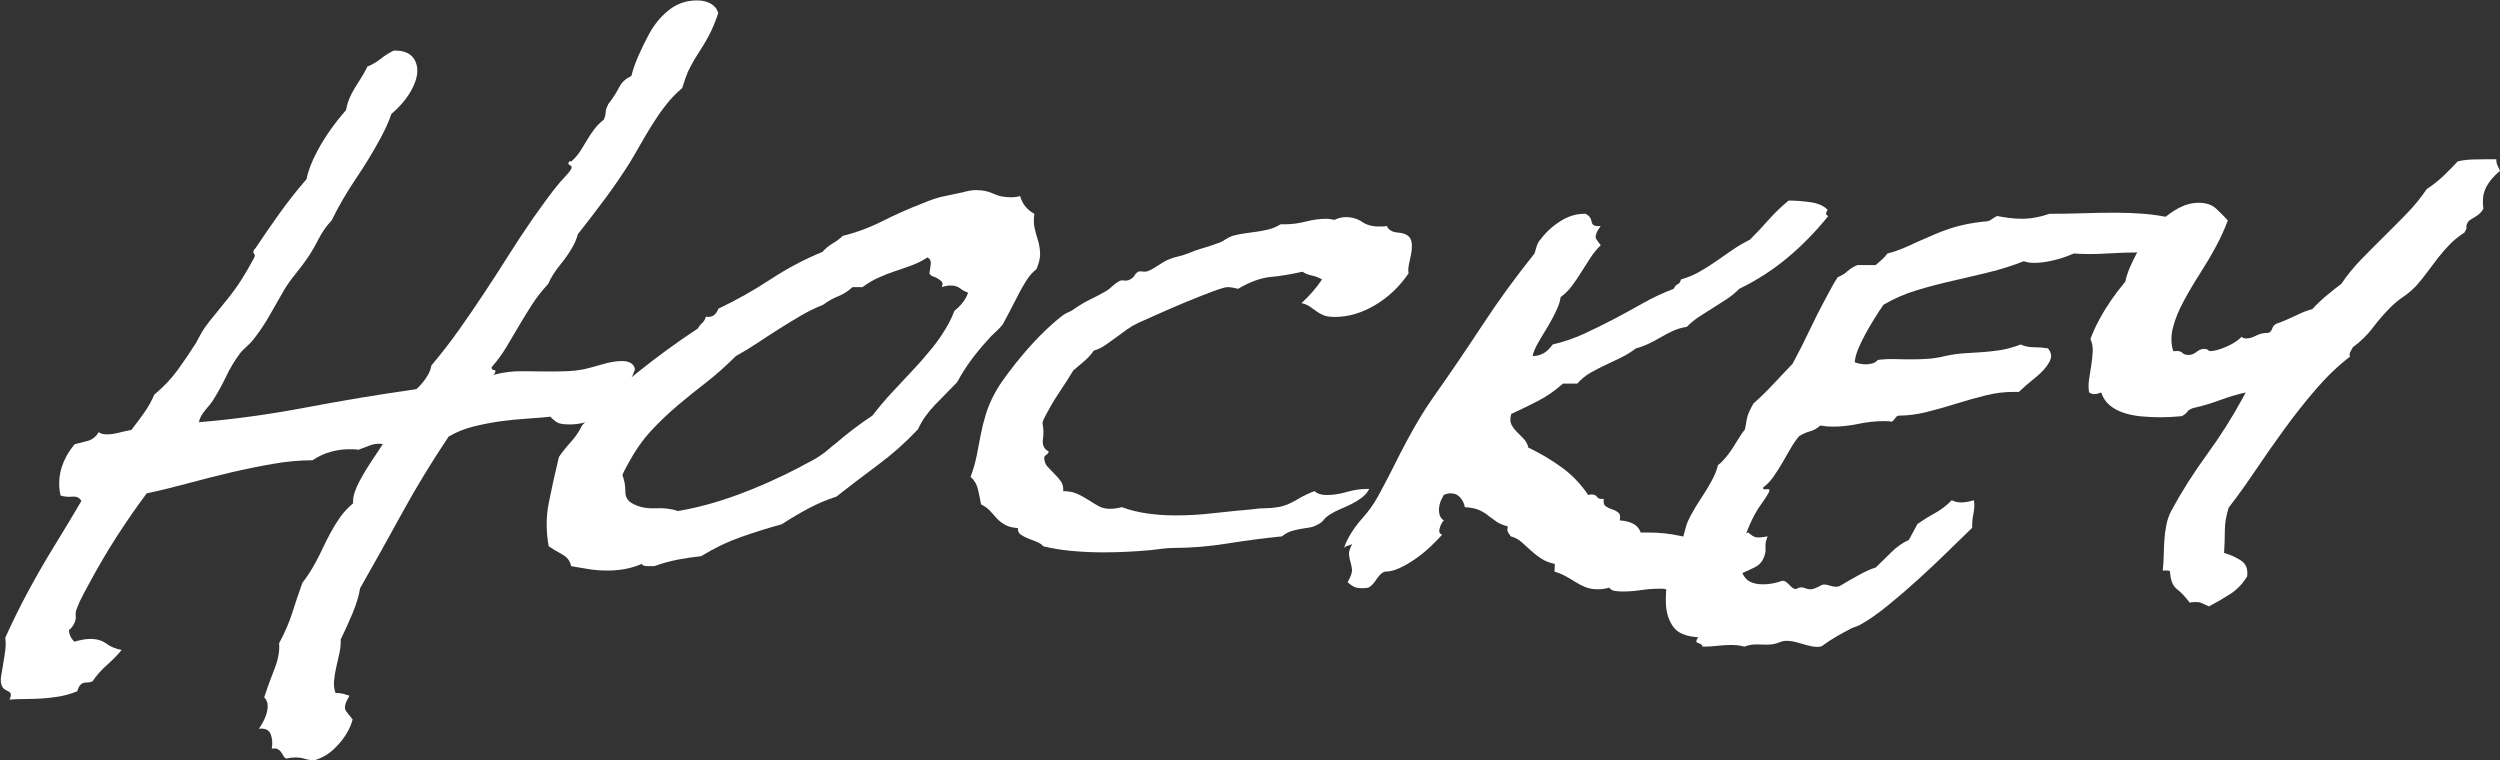
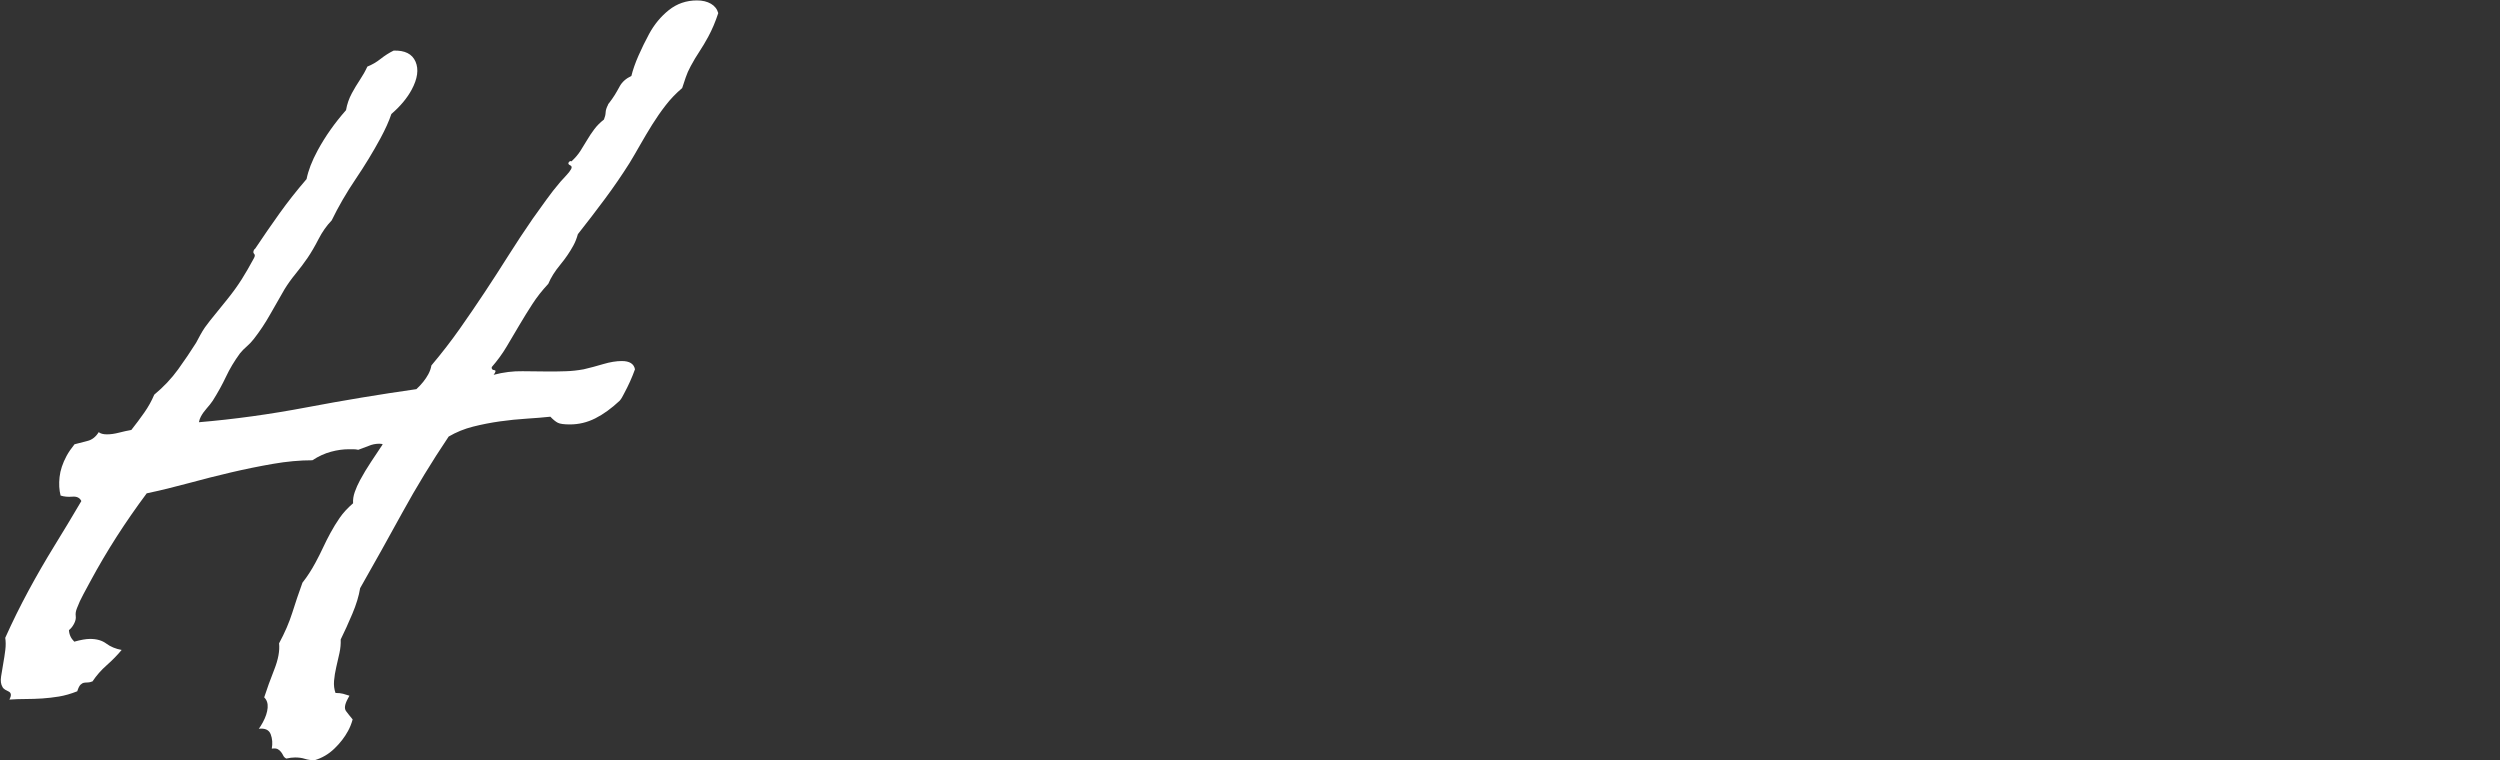
<svg xmlns="http://www.w3.org/2000/svg" width="100%" height="100%" viewBox="0 0 743 226" version="1.1" xml:space="preserve" style="fill-rule:evenodd;clip-rule:evenodd;stroke-linejoin:round;stroke-miterlimit:2;">
  <rect x="0" y="0" width="743" height="226" fill="#333333" stroke="none" />
  <g transform="matrix(1,0,0,1,-2927.86,-1574.25)">
    <g transform="matrix(4.167,0,0,4.167,0,0)">
      <g transform="matrix(1,0,0,1,747.141,403.971)">
        <path d="M0,1.888L-0.148,2.163C-0.191,2.242 -0.247,2.321 -0.315,2.4C-0.902,2.95 -1.482,3.369 -2.057,3.658C-2.633,3.947 -3.234,4.09 -3.863,4.09C-4.283,4.09 -4.57,4.051 -4.725,3.972C-4.879,3.894 -5.057,3.75 -5.258,3.539C-5.758,3.593 -6.32,3.638 -6.944,3.678C-7.568,3.716 -8.207,3.783 -8.859,3.873C-9.513,3.966 -10.15,4.09 -10.771,4.247C-11.395,4.405 -11.974,4.641 -12.511,4.955C-13.725,6.765 -14.822,8.568 -15.807,10.363C-16.791,12.159 -17.797,13.961 -18.826,15.77C-18.914,16.321 -19.099,16.93 -19.381,17.598C-19.664,18.267 -19.94,18.876 -20.212,19.427C-20.199,19.742 -20.228,20.062 -20.299,20.391C-20.372,20.718 -20.448,21.052 -20.527,21.393C-20.605,21.734 -20.66,22.062 -20.686,22.376C-20.711,22.692 -20.676,22.979 -20.582,23.242C-20.372,23.242 -20.193,23.261 -20.043,23.3C-19.895,23.34 -19.742,23.386 -19.587,23.438L-19.715,23.674C-19.927,24.068 -19.965,24.356 -19.828,24.539C-19.691,24.723 -19.535,24.919 -19.359,25.129C-19.437,25.417 -19.547,25.693 -19.689,25.955C-19.93,26.401 -20.254,26.821 -20.664,27.213C-21.072,27.607 -21.543,27.882 -22.072,28.039C-22.336,28.039 -22.566,28.006 -22.767,27.941C-22.967,27.874 -23.199,27.843 -23.461,27.843C-23.646,27.843 -23.855,27.868 -24.093,27.921C-24.196,27.868 -24.27,27.796 -24.311,27.704C-24.354,27.613 -24.406,27.528 -24.468,27.45C-24.529,27.37 -24.605,27.305 -24.695,27.253C-24.785,27.2 -24.93,27.187 -25.127,27.213C-25.061,26.846 -25.085,26.505 -25.203,26.191C-25.322,25.876 -25.605,25.744 -26.053,25.797C-25.97,25.693 -25.871,25.535 -25.758,25.325C-25.56,24.958 -25.449,24.617 -25.422,24.303C-25.396,23.989 -25.479,23.74 -25.668,23.557C-25.473,22.952 -25.233,22.291 -24.949,21.571C-24.664,20.849 -24.551,20.227 -24.607,19.702C-24.197,18.942 -23.883,18.214 -23.664,17.52C-23.446,16.825 -23.205,16.11 -22.939,15.376C-22.608,14.958 -22.301,14.486 -22.018,13.961C-21.818,13.594 -21.638,13.234 -21.472,12.879C-21.307,12.526 -21.133,12.178 -20.947,11.837C-20.75,11.47 -20.529,11.11 -20.285,10.755C-20.041,10.402 -19.723,10.055 -19.328,9.713C-19.345,9.452 -19.305,9.183 -19.207,8.908C-19.111,8.632 -18.986,8.351 -18.83,8.062C-18.589,7.617 -18.329,7.184 -18.05,6.765L-17.213,5.506C-17.252,5.481 -17.336,5.466 -17.467,5.466C-17.729,5.466 -17.98,5.52 -18.221,5.623L-18.959,5.9C-19.076,5.873 -19.187,5.86 -19.291,5.86L-19.646,5.86C-20.039,5.86 -20.458,5.918 -20.9,6.037C-21.346,6.155 -21.789,6.359 -22.232,6.646C-23.125,6.646 -24.062,6.732 -25.046,6.903C-26.03,7.074 -27.024,7.276 -28.029,7.511C-29.036,7.747 -30.045,8.003 -31.059,8.279C-32.073,8.554 -33.068,8.797 -34.047,9.005C-34.811,10.029 -35.523,11.057 -36.188,12.092C-36.852,13.128 -37.475,14.184 -38.055,15.259L-38.564,16.202C-38.749,16.543 -38.9,16.871 -39.018,17.186C-39.105,17.396 -39.135,17.585 -39.109,17.755C-39.084,17.926 -39.126,18.116 -39.24,18.325C-39.338,18.509 -39.457,18.654 -39.592,18.759C-39.579,19.074 -39.452,19.348 -39.213,19.584C-38.748,19.453 -38.372,19.388 -38.084,19.388C-37.611,19.388 -37.227,19.498 -36.928,19.722C-36.628,19.945 -36.264,20.096 -35.834,20.174C-36.138,20.541 -36.49,20.902 -36.891,21.256C-37.293,21.61 -37.632,21.996 -37.91,22.415C-38.044,22.468 -38.157,22.494 -38.248,22.494C-38.341,22.494 -38.429,22.5 -38.515,22.514C-38.601,22.528 -38.684,22.573 -38.766,22.652C-38.848,22.73 -38.926,22.887 -39.001,23.123C-39.467,23.307 -39.901,23.431 -40.305,23.497C-40.707,23.563 -41.104,23.608 -41.498,23.635C-41.894,23.66 -42.281,23.674 -42.66,23.674C-43.041,23.674 -43.434,23.687 -43.842,23.714C-43.758,23.557 -43.723,23.431 -43.738,23.34C-43.754,23.248 -43.805,23.183 -43.888,23.143C-43.972,23.104 -44.059,23.058 -44.148,23.006C-44.237,22.952 -44.3,22.887 -44.337,22.809C-44.447,22.625 -44.479,22.383 -44.435,22.081C-44.391,21.78 -44.338,21.465 -44.279,21.138C-44.219,20.81 -44.171,20.489 -44.132,20.174C-44.094,19.86 -44.096,19.571 -44.137,19.309C-43.877,18.733 -43.613,18.168 -43.341,17.617C-43.069,17.067 -42.777,16.503 -42.467,15.927C-41.885,14.852 -41.276,13.797 -40.639,12.762C-40,11.727 -39.357,10.658 -38.709,9.556C-38.818,9.321 -39.031,9.216 -39.346,9.242C-39.662,9.269 -39.943,9.242 -40.189,9.163C-40.291,8.77 -40.316,8.331 -40.263,7.846C-40.211,7.361 -40.043,6.857 -39.76,6.331C-39.617,6.07 -39.43,5.795 -39.196,5.506C-38.917,5.427 -38.613,5.349 -38.281,5.27C-37.951,5.192 -37.681,4.982 -37.47,4.641C-37.343,4.745 -37.148,4.798 -36.886,4.798C-36.624,4.798 -36.341,4.758 -36.036,4.68C-35.731,4.601 -35.434,4.536 -35.144,4.484C-34.813,4.065 -34.504,3.652 -34.219,3.244C-33.934,2.838 -33.697,2.413 -33.509,1.967C-32.844,1.416 -32.275,0.813 -31.803,0.158C-31.332,-0.497 -30.906,-1.127 -30.527,-1.73L-30.23,-2.281C-30.131,-2.464 -30.02,-2.647 -29.895,-2.831C-29.686,-3.119 -29.43,-3.447 -29.126,-3.814C-28.823,-4.181 -28.547,-4.522 -28.299,-4.837C-27.898,-5.335 -27.559,-5.806 -27.277,-6.252C-26.998,-6.698 -26.73,-7.157 -26.476,-7.629L-26.391,-7.786C-26.32,-7.917 -26.319,-8.015 -26.389,-8.081C-26.459,-8.147 -26.457,-8.244 -26.387,-8.376L-26.305,-8.455C-25.747,-9.294 -25.172,-10.126 -24.582,-10.952C-23.992,-11.778 -23.346,-12.597 -22.645,-13.41C-22.528,-14.012 -22.266,-14.694 -21.854,-15.455C-21.315,-16.45 -20.641,-17.407 -19.831,-18.325C-19.762,-18.744 -19.621,-19.151 -19.408,-19.545C-19.238,-19.859 -19.049,-20.174 -18.84,-20.488C-18.63,-20.803 -18.454,-21.117 -18.31,-21.432C-17.978,-21.563 -17.662,-21.746 -17.363,-21.983C-17.066,-22.218 -16.756,-22.415 -16.436,-22.572C-15.635,-22.598 -15.115,-22.337 -14.875,-21.786C-14.635,-21.236 -14.728,-20.567 -15.152,-19.78C-15.479,-19.176 -15.96,-18.6 -16.598,-18.05C-16.763,-17.552 -17.021,-16.975 -17.375,-16.32C-17.9,-15.349 -18.49,-14.379 -19.145,-13.41C-19.801,-12.439 -20.371,-11.456 -20.855,-10.46C-21.212,-10.092 -21.524,-9.648 -21.795,-9.123C-22.064,-8.598 -22.326,-8.153 -22.576,-7.786C-22.827,-7.419 -23.108,-7.045 -23.418,-6.665C-23.729,-6.285 -23.996,-5.912 -24.22,-5.545C-24.572,-4.941 -24.917,-4.339 -25.256,-3.735C-25.596,-3.133 -25.979,-2.555 -26.408,-2.005C-26.573,-1.796 -26.741,-1.618 -26.91,-1.474C-27.081,-1.33 -27.24,-1.166 -27.393,-0.982C-27.795,-0.431 -28.129,0.125 -28.393,0.689C-28.659,1.253 -28.974,1.823 -29.338,2.4C-29.463,2.583 -29.609,2.767 -29.773,2.95C-29.937,3.134 -30.076,3.33 -30.189,3.539C-30.246,3.645 -30.291,3.776 -30.324,3.933C-27.824,3.723 -25.26,3.369 -22.632,2.871C-20.004,2.373 -17.398,1.942 -14.813,1.574C-14.446,1.234 -14.162,0.879 -13.963,0.512C-13.85,0.302 -13.777,0.092 -13.742,-0.117C-13.013,-0.982 -12.339,-1.853 -11.719,-2.733C-11.102,-3.611 -10.506,-4.483 -9.934,-5.348C-9.361,-6.214 -8.798,-7.085 -8.245,-7.963C-7.691,-8.841 -7.116,-9.713 -6.518,-10.578L-5.559,-11.915C-5.239,-12.361 -4.901,-12.793 -4.543,-13.213C-4.406,-13.37 -4.262,-13.528 -4.111,-13.685C-3.961,-13.842 -3.85,-13.987 -3.779,-14.118C-3.709,-14.248 -3.731,-14.34 -3.846,-14.393C-3.963,-14.445 -4,-14.51 -3.957,-14.59C-3.929,-14.642 -3.892,-14.674 -3.844,-14.688C-3.799,-14.7 -3.77,-14.694 -3.758,-14.668C-3.499,-14.904 -3.285,-15.153 -3.117,-15.415C-2.95,-15.677 -2.789,-15.939 -2.634,-16.201C-2.479,-16.464 -2.309,-16.719 -2.121,-16.968C-1.934,-17.218 -1.705,-17.446 -1.435,-17.657C-1.361,-17.84 -1.321,-18.011 -1.315,-18.168C-1.31,-18.325 -1.25,-18.508 -1.137,-18.719C-1.148,-18.744 -1.135,-18.771 -1.094,-18.797C-0.914,-19.033 -0.771,-19.236 -0.666,-19.407C-0.561,-19.577 -0.443,-19.78 -0.316,-20.016C-0.146,-20.331 0.131,-20.58 0.52,-20.763C0.629,-21.209 0.8,-21.694 1.03,-22.218C1.261,-22.742 1.512,-23.254 1.781,-23.752C2.148,-24.433 2.62,-25.004 3.195,-25.463C3.771,-25.921 4.439,-26.151 5.199,-26.151C5.594,-26.151 5.924,-26.072 6.193,-25.915C6.463,-25.758 6.637,-25.535 6.717,-25.247C6.521,-24.643 6.283,-24.08 6,-23.555C5.801,-23.188 5.594,-22.841 5.379,-22.514C5.161,-22.186 4.953,-21.839 4.756,-21.471C4.6,-21.183 4.48,-20.914 4.398,-20.665C4.316,-20.416 4.23,-20.159 4.143,-19.899C3.707,-19.53 3.316,-19.124 2.972,-18.679C2.626,-18.233 2.307,-17.775 2.012,-17.303C1.719,-16.831 1.434,-16.353 1.157,-15.867C0.883,-15.382 0.625,-14.944 0.387,-14.55C-0.16,-13.685 -0.744,-12.833 -1.368,-11.994C-1.992,-11.154 -2.635,-10.316 -3.297,-9.477C-3.375,-9.189 -3.478,-8.926 -3.605,-8.691C-3.859,-8.219 -4.177,-7.753 -4.556,-7.294C-4.936,-6.836 -5.219,-6.383 -5.406,-5.937C-5.846,-5.466 -6.223,-4.987 -6.535,-4.503C-6.851,-4.017 -7.163,-3.512 -7.472,-2.989L-8.38,-1.454C-8.676,-0.956 -9.028,-0.471 -9.439,-0C-9.459,0.132 -9.4,0.204 -9.262,0.217C-9.126,0.231 -9.141,0.341 -9.305,0.551C-8.604,0.368 -7.916,0.283 -7.24,0.295C-6.566,0.309 -5.928,0.315 -5.324,0.315C-4.93,0.315 -4.535,0.309 -4.134,0.295C-3.732,0.283 -3.316,0.237 -2.879,0.158C-2.43,0.054 -1.963,-0.072 -1.479,-0.216C-0.994,-0.359 -0.555,-0.431 -0.162,-0.431C0.389,-0.431 0.701,-0.236 0.777,0.158C0.674,0.447 0.558,0.735 0.428,1.023C0.298,1.312 0.155,1.6 0,1.888" style="fill:white;fill-rule:nonzero;" />
      </g>
    </g>
    <g transform="matrix(4.167,0,0,4.167,0,0)">
      <g transform="matrix(1,0,0,1,771.523,410.815)">
-         <path d="M0,-11.798C0.07,-11.928 0.121,-12.047 0.152,-12.152C-0.068,-12.231 -0.262,-12.335 -0.426,-12.466C-0.592,-12.597 -0.818,-12.663 -1.105,-12.663C-1.289,-12.663 -1.494,-12.623 -1.721,-12.545C-1.648,-12.728 -1.648,-12.86 -1.725,-12.938C-1.8,-13.017 -1.893,-13.089 -2.001,-13.154C-2.109,-13.22 -2.227,-13.272 -2.349,-13.312C-2.472,-13.351 -2.557,-13.423 -2.604,-13.528C-2.57,-13.737 -2.539,-13.954 -2.51,-14.177C-2.482,-14.4 -2.557,-14.564 -2.736,-14.669C-3.1,-14.433 -3.478,-14.242 -3.869,-14.099C-4.262,-13.954 -4.658,-13.816 -5.057,-13.686C-5.456,-13.554 -5.855,-13.397 -6.255,-13.214C-6.656,-13.029 -7.033,-12.807 -7.383,-12.545L-8.091,-12.545C-8.404,-12.256 -8.744,-12.04 -9.11,-11.896C-9.478,-11.751 -9.835,-11.549 -10.187,-11.286C-10.721,-11.076 -11.244,-10.82 -11.761,-10.52C-12.277,-10.218 -12.795,-9.903 -13.313,-9.576C-13.831,-9.247 -14.347,-8.913 -14.857,-8.573C-15.37,-8.232 -15.887,-7.917 -16.41,-7.629C-17.146,-6.896 -17.865,-6.259 -18.561,-5.723C-19.258,-5.185 -19.932,-4.641 -20.582,-4.09C-21.234,-3.539 -21.859,-2.943 -22.455,-2.3C-23.051,-1.657 -23.604,-0.865 -24.113,0.079L-24.326,0.472C-24.396,0.602 -24.455,0.734 -24.499,0.865C-24.357,1.232 -24.288,1.625 -24.291,2.045C-24.295,2.465 -24.085,2.766 -23.658,2.949C-23.248,3.159 -22.74,3.251 -22.137,3.224C-21.532,3.198 -20.998,3.264 -20.531,3.421C-19.146,3.185 -17.725,2.799 -16.268,2.261C-14.811,1.724 -13.354,1.075 -11.893,0.314C-11.665,0.183 -11.407,0.046 -11.119,-0.098C-10.832,-0.242 -10.58,-0.394 -10.363,-0.551C-10.162,-0.682 -9.973,-0.826 -9.795,-0.984C-9.619,-1.141 -9.443,-1.284 -9.267,-1.416C-8.874,-1.756 -8.453,-2.098 -8.006,-2.439C-7.561,-2.778 -7.115,-3.093 -6.672,-3.382C-6.229,-3.958 -5.757,-4.516 -5.257,-5.053C-4.758,-5.59 -4.261,-6.121 -3.768,-6.646C-3.273,-7.17 -2.807,-7.708 -2.365,-8.259C-1.924,-8.809 -1.54,-9.385 -1.214,-9.989C-1.143,-10.119 -1.072,-10.264 -1,-10.421C-0.929,-10.578 -0.87,-10.723 -0.824,-10.855C-0.46,-11.142 -0.185,-11.456 0,-11.798M5.037,-13.843C4.752,-13.607 4.518,-13.344 4.337,-13.057C4.154,-12.768 4,-12.506 3.873,-12.27C3.703,-11.955 3.542,-11.647 3.393,-11.346C3.242,-11.044 3.09,-10.748 2.935,-10.461L2.615,-9.87C2.463,-9.687 2.285,-9.504 2.082,-9.32C1.879,-9.137 1.699,-8.953 1.549,-8.77C0.656,-7.799 -0.051,-6.829 -0.574,-5.86L-0.617,-5.78C-0.918,-5.466 -1.198,-5.178 -1.458,-4.915C-1.718,-4.653 -1.967,-4.398 -2.206,-4.15C-2.447,-3.9 -2.666,-3.638 -2.867,-3.362C-3.068,-3.087 -3.256,-2.766 -3.427,-2.4C-4.291,-1.481 -5.225,-0.649 -6.231,0.098C-7.238,0.846 -8.242,1.612 -9.244,2.398C-9.908,2.609 -10.562,2.884 -11.203,3.224C-11.847,3.565 -12.492,3.946 -13.137,4.365C-14.092,4.627 -15.055,4.929 -16.025,5.269C-16.996,5.61 -17.951,6.069 -18.892,6.645C-19.42,6.699 -19.96,6.777 -20.514,6.882C-21.069,6.986 -21.639,7.143 -22.224,7.353L-22.696,7.353C-22.932,7.353 -23.074,7.301 -23.122,7.196C-23.562,7.38 -23.984,7.505 -24.385,7.57C-24.789,7.636 -25.173,7.668 -25.54,7.668C-26.012,7.668 -26.46,7.636 -26.883,7.57C-27.307,7.505 -27.732,7.432 -28.162,7.353C-28.227,6.986 -28.44,6.705 -28.807,6.508C-29.172,6.311 -29.488,6.121 -29.756,5.937C-29.951,4.889 -29.951,3.873 -29.762,2.89C-29.57,1.907 -29.326,0.8 -29.029,-0.433C-28.777,-0.799 -28.49,-1.16 -28.169,-1.514C-27.846,-1.868 -27.585,-2.255 -27.385,-2.674C-26.176,-4.037 -24.885,-5.276 -23.509,-6.391C-22.133,-7.504 -20.672,-8.573 -19.123,-9.596C-19.037,-9.753 -18.934,-9.883 -18.812,-9.989C-18.689,-10.093 -18.6,-10.25 -18.537,-10.461C-18.526,-10.434 -18.479,-10.421 -18.401,-10.421C-18.191,-10.421 -18.028,-10.481 -17.912,-10.598C-17.797,-10.716 -17.709,-10.855 -17.65,-11.012C-16.381,-11.613 -15.146,-12.309 -13.947,-13.095C-12.75,-13.882 -11.512,-14.537 -10.23,-15.062C-10.025,-15.298 -9.789,-15.494 -9.52,-15.652C-9.251,-15.809 -9.008,-15.992 -8.789,-16.202C-7.823,-16.438 -6.871,-16.792 -5.935,-17.264C-4.998,-17.735 -4.051,-18.155 -3.092,-18.523C-2.545,-18.758 -2.057,-18.922 -1.627,-19.014C-1.197,-19.105 -0.731,-19.204 -0.229,-19.309C-0.043,-19.361 0.122,-19.401 0.268,-19.427C0.412,-19.453 0.563,-19.466 0.721,-19.466C1.193,-19.466 1.605,-19.381 1.96,-19.211C2.313,-19.04 2.727,-18.955 3.197,-18.955C3.328,-18.955 3.443,-18.961 3.543,-18.975C3.641,-18.987 3.75,-19.007 3.87,-19.034C4.018,-18.483 4.355,-18.064 4.881,-17.775C4.825,-17.381 4.832,-17.042 4.898,-16.753C4.965,-16.464 5.043,-16.182 5.13,-15.907C5.217,-15.632 5.271,-15.331 5.289,-15.003C5.309,-14.674 5.225,-14.289 5.037,-13.843" style="fill:white;fill-rule:nonzero;" />
-       </g>
+         </g>
    </g>
    <g transform="matrix(4.167,0,0,4.167,0,0)">
      <g transform="matrix(1,0,0,1,800.29,397.798)">
-         <path d="M0,14.864C-0.142,15.128 -0.331,15.343 -0.567,15.513C-0.804,15.684 -1.055,15.835 -1.323,15.966C-1.59,16.097 -1.851,16.215 -2.104,16.32C-2.356,16.425 -2.604,16.555 -2.847,16.714C-3.009,16.818 -3.148,16.943 -3.265,17.086C-3.382,17.23 -3.507,17.329 -3.64,17.382C-3.87,17.513 -4.081,17.592 -4.279,17.617C-4.478,17.643 -4.685,17.677 -4.903,17.716C-5.12,17.755 -5.339,17.808 -5.558,17.873C-5.776,17.938 -6.001,18.063 -6.231,18.247C-7.535,18.379 -8.84,18.549 -10.146,18.759C-11.452,18.968 -12.733,19.073 -13.992,19.073C-14.229,19.073 -14.494,19.093 -14.79,19.131C-15.087,19.171 -15.361,19.204 -15.61,19.23C-16.189,19.282 -16.756,19.322 -17.308,19.347C-17.858,19.374 -18.409,19.387 -18.96,19.387C-19.721,19.387 -20.463,19.354 -21.187,19.288C-21.913,19.223 -22.6,19.112 -23.249,18.954C-23.362,18.823 -23.515,18.718 -23.708,18.639C-23.901,18.561 -24.101,18.482 -24.308,18.404C-24.515,18.325 -24.694,18.234 -24.847,18.129C-25.001,18.024 -25.073,17.867 -25.064,17.657C-25.444,17.631 -25.749,17.552 -25.979,17.421C-26.21,17.29 -26.403,17.139 -26.561,16.968C-26.718,16.799 -26.878,16.622 -27.04,16.437C-27.204,16.255 -27.421,16.097 -27.69,15.966C-27.755,15.599 -27.827,15.238 -27.912,14.885C-27.995,14.53 -28.171,14.235 -28.436,13.999C-28.246,13.502 -28.103,13.004 -28.003,12.505C-27.905,12.008 -27.81,11.516 -27.718,11.031C-27.626,10.546 -27.505,10.053 -27.353,9.555C-27.202,9.058 -26.985,8.547 -26.701,8.022C-26.503,7.655 -26.21,7.21 -25.821,6.685C-25.433,6.161 -25.01,5.63 -24.548,5.092C-24.088,4.555 -23.61,4.05 -23.12,3.578C-22.63,3.106 -22.188,2.726 -21.797,2.438C-21.675,2.359 -21.548,2.294 -21.415,2.241C-21.282,2.189 -21.148,2.111 -21.013,2.005C-20.635,1.744 -20.27,1.527 -19.915,1.356C-19.562,1.186 -19.175,0.982 -18.759,0.747C-18.599,0.642 -18.45,0.524 -18.313,0.393C-18.177,0.261 -18.015,0.144 -17.825,0.039C-17.72,-0.013 -17.601,-0.026 -17.471,0C-17.341,0.026 -17.202,0 -17.056,-0.078C-16.908,-0.157 -16.806,-0.249 -16.749,-0.355C-16.692,-0.458 -16.603,-0.551 -16.482,-0.629C-16.442,-0.656 -16.36,-0.662 -16.235,-0.649C-16.112,-0.635 -16.037,-0.629 -16.011,-0.629C-15.827,-0.629 -15.55,-0.754 -15.179,-1.003C-14.81,-1.252 -14.522,-1.417 -14.323,-1.495C-14.084,-1.599 -13.862,-1.672 -13.655,-1.711C-13.452,-1.751 -13.217,-1.822 -12.948,-1.928C-12.575,-2.085 -12.228,-2.209 -11.902,-2.302C-11.577,-2.392 -11.235,-2.504 -10.876,-2.636C-10.69,-2.687 -10.497,-2.779 -10.295,-2.91C-10.093,-3.041 -9.913,-3.133 -9.753,-3.186C-9.475,-3.264 -9.187,-3.324 -8.891,-3.363C-8.594,-3.402 -8.311,-3.442 -8.04,-3.481C-7.771,-3.52 -7.493,-3.572 -7.207,-3.638C-6.924,-3.704 -6.627,-3.828 -6.317,-4.012L-6.003,-4.012C-5.53,-4.012 -5.038,-4.076 -4.521,-4.208C-4.005,-4.34 -3.51,-4.405 -3.038,-4.405C-2.907,-4.405 -2.725,-4.378 -2.491,-4.326C-2.21,-4.457 -1.938,-4.523 -1.677,-4.523C-1.231,-4.523 -0.847,-4.411 -0.521,-4.188C-0.195,-3.966 0.203,-3.854 0.676,-3.854L0.911,-3.854C1.016,-3.854 1.128,-3.867 1.247,-3.893C1.379,-3.605 1.642,-3.448 2.035,-3.422C2.426,-3.395 2.71,-3.278 2.886,-3.068C2.983,-2.91 3.036,-2.727 3.04,-2.517C3.046,-2.307 3.022,-2.085 2.974,-1.849L2.827,-1.141C2.778,-0.906 2.77,-0.695 2.803,-0.512C2.161,0.432 1.366,1.186 0.421,1.75C-0.527,2.313 -1.485,2.595 -2.455,2.595C-2.822,2.595 -3.104,2.55 -3.305,2.458C-3.505,2.366 -3.675,2.268 -3.813,2.162C-3.954,2.058 -4.101,1.954 -4.253,1.847C-4.407,1.744 -4.601,1.665 -4.834,1.612C-4.263,1.089 -3.774,0.524 -3.37,-0.078C-3.588,-0.21 -3.827,-0.301 -4.086,-0.355C-4.347,-0.407 -4.573,-0.498 -4.764,-0.629C-5.569,-0.446 -6.325,-0.321 -7.03,-0.255C-7.733,-0.191 -8.509,0.092 -9.354,0.59C-9.472,0.564 -9.595,0.538 -9.724,0.51C-9.854,0.485 -9.985,0.471 -10.116,0.471C-10.273,0.471 -10.647,0.583 -11.241,0.805C-11.833,1.029 -12.476,1.284 -13.169,1.573C-13.863,1.861 -14.529,2.149 -15.17,2.438C-15.812,2.726 -16.253,2.924 -16.491,3.027C-16.772,3.159 -17.041,3.317 -17.298,3.5C-17.554,3.683 -17.813,3.873 -18.077,4.07C-18.341,4.266 -18.597,4.45 -18.847,4.62C-19.097,4.792 -19.36,4.915 -19.639,4.994C-19.848,5.283 -20.073,5.532 -20.317,5.742C-20.562,5.951 -20.825,6.174 -21.11,6.41C-21.392,6.882 -21.694,7.353 -22.013,7.825C-22.335,8.298 -22.622,8.769 -22.876,9.241L-23.153,9.753C-23.237,9.91 -23.29,10.053 -23.308,10.185C-23.23,10.526 -23.22,10.906 -23.275,11.325C-23.332,11.745 -23.192,12.033 -22.858,12.19C-22.89,12.296 -22.931,12.361 -22.983,12.387C-23.037,12.414 -23.106,12.479 -23.188,12.584C-23.187,12.873 -23.108,13.102 -22.951,13.272C-22.794,13.442 -22.631,13.613 -22.46,13.784C-22.29,13.954 -22.137,14.131 -21.999,14.314C-21.863,14.498 -21.808,14.734 -21.832,15.021C-21.438,15.021 -21.101,15.088 -20.817,15.218C-20.534,15.349 -20.272,15.494 -20.028,15.651C-19.786,15.808 -19.549,15.953 -19.317,16.084C-19.088,16.215 -18.815,16.28 -18.501,16.28C-18.212,16.28 -17.929,16.241 -17.65,16.163C-17.082,16.372 -16.476,16.523 -15.83,16.614C-15.186,16.707 -14.508,16.752 -13.8,16.752C-12.935,16.752 -12.042,16.7 -11.119,16.594C-10.198,16.491 -9.284,16.398 -8.376,16.32C-8.033,16.267 -7.718,16.241 -7.429,16.241C-7.14,16.241 -6.838,16.215 -6.521,16.163C-6.126,16.11 -5.687,15.94 -5.204,15.651C-4.72,15.363 -4.284,15.153 -3.899,15.021C-3.71,15.206 -3.419,15.298 -3.026,15.298C-2.581,15.298 -2.108,15.225 -1.61,15.081C-1.114,14.937 -0.643,14.864 -0.196,14.864L0,14.864Z" style="fill:white;fill-rule:nonzero;" />
-       </g>
+         </g>
    </g>
    <g transform="matrix(4.167,0,0,4.167,0,0)">
      <g transform="matrix(1,0,0,1,828.341,394.336)">
-         <path d="M0,23.4C-0.113,23.609 -0.297,23.779 -0.552,23.911C-0.806,24.043 -1.085,24.172 -1.393,24.303L-2.292,24.658C-2.584,24.763 -2.82,24.908 -2.997,25.09C-3.243,25.011 -3.497,24.96 -3.759,24.933C-4.02,24.908 -4.28,24.894 -4.542,24.894C-4.884,24.894 -5.256,24.927 -5.657,24.992C-6.062,25.058 -6.444,25.235 -6.81,25.523C-6.913,25.47 -7.017,25.444 -7.121,25.444L-7.436,25.444C-7.829,25.444 -8.246,25.477 -8.688,25.543C-9.13,25.608 -9.548,25.641 -9.941,25.641C-10.151,25.641 -10.347,25.628 -10.529,25.601C-10.712,25.575 -10.846,25.497 -10.933,25.366C-11.211,25.444 -11.481,25.484 -11.743,25.484C-12.085,25.484 -12.384,25.43 -12.642,25.326C-12.899,25.222 -13.141,25.097 -13.364,24.953C-13.587,24.808 -13.821,24.671 -14.065,24.54C-14.31,24.409 -14.566,24.303 -14.839,24.225L-14.816,23.674C-15.194,23.596 -15.514,23.471 -15.774,23.3C-16.036,23.13 -16.282,22.941 -16.509,22.731C-16.736,22.521 -16.962,22.318 -17.183,22.121C-17.403,21.924 -17.663,21.787 -17.962,21.709C-18.038,21.604 -18.102,21.505 -18.156,21.413C-18.212,21.322 -18.216,21.184 -18.169,21.001C-18.468,20.921 -18.726,20.818 -18.942,20.686L-19.535,20.254C-19.713,20.096 -19.934,19.959 -20.196,19.84C-20.462,19.722 -20.81,19.65 -21.24,19.625C-21.271,19.388 -21.372,19.166 -21.548,18.956C-21.724,18.747 -21.954,18.64 -22.242,18.64C-22.427,18.64 -22.591,18.68 -22.739,18.759L-22.845,18.956C-23.015,19.27 -23.095,19.585 -23.081,19.899C-23.066,20.213 -22.951,20.437 -22.733,20.568C-22.788,20.621 -22.844,20.699 -22.9,20.804C-22.985,20.962 -23.038,21.119 -23.057,21.276C-23.077,21.433 -23.009,21.538 -22.853,21.59C-23.114,21.879 -23.404,22.174 -23.724,22.475C-24.045,22.777 -24.394,23.059 -24.771,23.321C-25.149,23.584 -25.521,23.799 -25.889,23.969C-26.257,24.14 -26.61,24.225 -26.95,24.225C-27.085,24.278 -27.198,24.357 -27.296,24.462C-27.392,24.566 -27.478,24.677 -27.554,24.796C-27.632,24.914 -27.717,25.025 -27.813,25.129C-27.909,25.235 -28.011,25.313 -28.118,25.366C-28.236,25.392 -28.388,25.405 -28.571,25.405C-28.833,25.405 -29.036,25.366 -29.176,25.287C-29.317,25.209 -29.458,25.104 -29.596,24.972L-29.511,24.815C-29.341,24.501 -29.267,24.252 -29.284,24.068C-29.304,23.885 -29.339,23.708 -29.391,23.537C-29.443,23.367 -29.479,23.19 -29.497,23.006C-29.517,22.823 -29.44,22.574 -29.271,22.258C-29.378,22.312 -29.484,22.351 -29.59,22.378C-29.696,22.403 -29.784,22.456 -29.852,22.535C-29.763,22.272 -29.669,22.048 -29.569,21.866C-29.286,21.341 -28.933,20.843 -28.506,20.371C-28.081,19.899 -27.727,19.402 -27.442,18.877L-27.124,18.288C-26.799,17.684 -26.493,17.094 -26.208,16.517C-25.923,15.941 -25.624,15.365 -25.312,14.787C-25.044,14.29 -24.765,13.798 -24.476,13.313C-24.188,12.828 -23.87,12.336 -23.521,11.837C-22.298,10.107 -21.125,8.383 -20,6.667C-18.876,4.95 -17.632,3.239 -16.265,1.534C-16.22,1.403 -16.182,1.273 -16.149,1.141C-16.118,1.01 -16.067,0.879 -15.997,0.748C-15.94,0.643 -15.892,0.578 -15.852,0.551C-15.464,0.027 -14.99,-0.412 -14.432,-0.766C-13.874,-1.12 -13.306,-1.297 -12.729,-1.297L-12.61,-1.297C-12.367,-1.165 -12.228,-0.975 -12.191,-0.726C-12.156,-0.477 -11.94,-0.379 -11.545,-0.432C-11.573,-0.379 -11.608,-0.327 -11.649,-0.274C-11.691,-0.222 -11.726,-0.17 -11.754,-0.117C-11.909,0.171 -11.944,0.381 -11.857,0.512C-11.771,0.643 -11.667,0.787 -11.542,0.944C-11.813,1.207 -12.062,1.508 -12.284,1.849C-12.509,2.19 -12.727,2.531 -12.937,2.872C-13.146,3.213 -13.37,3.541 -13.604,3.855C-13.841,4.17 -14.106,4.431 -14.403,4.641C-14.441,4.904 -14.517,5.166 -14.632,5.428C-14.748,5.69 -14.883,5.965 -15.039,6.254C-15.194,6.543 -15.368,6.838 -15.556,7.138C-15.745,7.44 -15.925,7.748 -16.095,8.062C-16.251,8.351 -16.353,8.613 -16.402,8.849C-15.826,8.849 -15.349,8.574 -14.972,8.023C-14.191,7.839 -13.444,7.585 -12.729,7.256C-12.017,6.929 -11.31,6.582 -10.613,6.214C-9.917,5.847 -9.22,5.466 -8.522,5.074C-7.825,4.68 -7.098,4.34 -6.339,4.051L-6.296,3.972C-6.226,3.842 -6.139,3.756 -6.04,3.717C-5.938,3.678 -5.866,3.566 -5.819,3.383C-5.355,3.252 -4.926,3.075 -4.53,2.852C-4.134,2.629 -3.747,2.386 -3.369,2.124L-2.177,1.298C-1.759,1.01 -1.337,0.762 -0.907,0.551C-0.458,0.106 -0.012,-0.367 0.427,-0.865C0.867,-1.362 1.343,-1.821 1.859,-2.241C2.357,-2.241 2.88,-2.202 3.427,-2.122C3.975,-2.044 4.38,-1.861 4.645,-1.573C4.479,-1.362 4.493,-1.219 4.687,-1.14C3.802,-0.039 2.835,0.951 1.784,1.83C0.732,2.708 -0.415,3.449 -1.659,4.051C-1.945,4.34 -2.251,4.588 -2.573,4.798C-2.896,5.008 -3.216,5.212 -3.531,5.409C-3.849,5.605 -4.167,5.808 -4.49,6.017C-4.813,6.228 -5.118,6.476 -5.405,6.765C-5.747,6.817 -6.067,6.91 -6.36,7.04C-6.653,7.171 -6.944,7.322 -7.233,7.493C-7.522,7.663 -7.817,7.82 -8.117,7.964C-8.419,8.109 -8.722,8.219 -9.025,8.298C-9.378,8.561 -9.739,8.784 -10.114,8.967C-10.489,9.151 -10.86,9.328 -11.228,9.498C-11.595,9.669 -11.95,9.852 -12.292,10.048C-12.634,10.245 -12.942,10.501 -13.218,10.815L-14.239,10.815C-14.797,11.313 -15.394,11.727 -16.029,12.054C-16.665,12.382 -17.298,12.69 -17.925,12.978C-18.017,13.293 -18.011,13.548 -17.907,13.745C-17.803,13.942 -17.67,14.119 -17.505,14.276C-17.341,14.433 -17.182,14.597 -17.023,14.767C-16.866,14.938 -16.761,15.141 -16.704,15.378C-15.829,15.796 -15.026,16.275 -14.294,16.812C-13.563,17.35 -12.943,17.999 -12.437,18.759C-12.37,18.733 -12.296,18.719 -12.218,18.719C-12.009,18.719 -11.87,18.779 -11.802,18.897C-11.735,19.014 -11.577,19.061 -11.325,19.034C-11.363,19.296 -11.315,19.474 -11.181,19.565C-11.047,19.657 -10.896,19.729 -10.728,19.782C-10.559,19.834 -10.412,19.913 -10.284,20.017C-10.158,20.123 -10.126,20.306 -10.188,20.568C-9.81,20.594 -9.493,20.673 -9.235,20.804C-8.978,20.935 -8.796,21.145 -8.69,21.433L-8.218,21.433C-7.379,21.433 -6.608,21.512 -5.907,21.67C-5.206,21.827 -4.448,21.905 -3.636,21.905C-3.216,21.905 -2.793,21.873 -2.364,21.806C-1.935,21.742 -1.487,21.617 -1.021,21.433C-0.933,21.512 -0.831,21.59 -0.716,21.67C-0.601,21.748 -0.452,21.787 -0.269,21.787C-0.138,21.787 0.073,21.761 0.362,21.709C0.233,21.998 0.184,22.272 0.212,22.535C0.241,22.796 0.17,23.086 0,23.4" style="fill:white;fill-rule:nonzero;" />
-       </g>
+         </g>
    </g>
    <g transform="matrix(4.167,0,0,4.167,0,0)">
      <g transform="matrix(1,0,0,1,859.726,422.353)">
-         <path d="M0,-27.623L-0.085,-27.466C-0.298,-27.413 -0.46,-27.282 -0.573,-27.073C-0.933,-26.941 -1.286,-26.843 -1.636,-26.778C-1.987,-26.712 -2.341,-26.614 -2.7,-26.483C-2.976,-26.509 -3.259,-26.529 -3.554,-26.541C-3.849,-26.555 -4.14,-26.561 -4.429,-26.561C-5.214,-26.561 -6.015,-26.535 -6.829,-26.483C-7.645,-26.43 -8.432,-26.43 -9.188,-26.483C-9.67,-26.272 -10.157,-26.109 -10.653,-25.992C-11.15,-25.873 -11.595,-25.815 -11.989,-25.815C-12.304,-25.815 -12.558,-25.853 -12.751,-25.933C-13.55,-25.618 -14.38,-25.355 -15.24,-25.145C-16.101,-24.935 -16.964,-24.732 -17.831,-24.536C-18.698,-24.339 -19.546,-24.117 -20.374,-23.867C-21.204,-23.618 -22.001,-23.271 -22.766,-22.825C-23.017,-22.458 -23.252,-22.098 -23.468,-21.744C-23.687,-21.39 -23.886,-21.043 -24.071,-20.701C-24.269,-20.335 -24.433,-19.994 -24.564,-19.679C-24.695,-19.364 -24.78,-19.05 -24.818,-18.735C-24.716,-18.683 -24.587,-18.644 -24.43,-18.618C-24.274,-18.592 -24.131,-18.578 -23.999,-18.578C-23.868,-18.578 -23.727,-18.599 -23.573,-18.637C-23.421,-18.677 -23.284,-18.762 -23.16,-18.893C-22.739,-18.945 -22.335,-18.965 -21.948,-18.952C-21.563,-18.938 -21.173,-18.933 -20.779,-18.933C-20.387,-18.933 -19.993,-18.945 -19.598,-18.972C-19.204,-18.998 -18.796,-19.063 -18.372,-19.168C-17.896,-19.272 -17.448,-19.338 -17.026,-19.364C-16.606,-19.391 -16.192,-19.417 -15.784,-19.443C-15.377,-19.47 -14.946,-19.515 -14.491,-19.581C-14.037,-19.646 -13.53,-19.784 -12.97,-19.994C-12.7,-19.863 -12.388,-19.798 -12.034,-19.798C-11.681,-19.798 -11.348,-19.77 -11.035,-19.719C-10.923,-19.587 -10.849,-19.443 -10.815,-19.286C-10.783,-19.129 -10.823,-18.945 -10.937,-18.735C-11.136,-18.368 -11.466,-18.001 -11.925,-17.634C-12.386,-17.268 -12.779,-16.926 -13.106,-16.611L-13.539,-16.611C-14.169,-16.611 -14.824,-16.526 -15.506,-16.356C-16.188,-16.185 -16.884,-15.989 -17.595,-15.767C-18.305,-15.544 -19.001,-15.347 -19.683,-15.177C-20.364,-15.006 -21.021,-14.921 -21.649,-14.921C-21.755,-14.921 -21.845,-14.862 -21.923,-14.744C-21.999,-14.626 -22.078,-14.54 -22.157,-14.488C-22.276,-14.515 -22.465,-14.527 -22.727,-14.527C-23.33,-14.527 -23.942,-14.462 -24.563,-14.331C-25.185,-14.2 -25.784,-14.135 -26.36,-14.135C-26.519,-14.135 -26.672,-14.141 -26.821,-14.154C-26.972,-14.167 -27.118,-14.187 -27.262,-14.213C-27.507,-14.003 -27.751,-13.866 -27.997,-13.801C-28.242,-13.734 -28.498,-13.624 -28.767,-13.467C-28.973,-13.23 -29.175,-12.941 -29.372,-12.602C-29.569,-12.26 -29.771,-11.913 -29.974,-11.559C-30.179,-11.205 -30.392,-10.871 -30.614,-10.557C-30.837,-10.241 -31.077,-9.992 -31.333,-9.809C-31.378,-9.678 -31.298,-9.632 -31.093,-9.671C-30.888,-9.711 -30.843,-9.625 -30.956,-9.415C-31.083,-9.18 -31.244,-8.93 -31.437,-8.669C-31.632,-8.406 -31.8,-8.144 -31.941,-7.882C-32.21,-7.384 -32.444,-6.84 -32.646,-6.25C-32.847,-5.66 -32.957,-5.116 -32.978,-4.617C-32.997,-4.119 -32.886,-3.707 -32.644,-3.38C-32.401,-3.052 -31.965,-2.888 -31.336,-2.888C-30.917,-2.888 -30.481,-2.966 -30.028,-3.123C-29.577,-3.28 -29.276,-2.268 -28.843,-2.635L-28.624,-2.674C-28.521,-2.674 -28.304,-2.598 -28.226,-2.572C-28.148,-2.546 -28.057,-2.533 -27.952,-2.533C-27.794,-2.533 -27.538,-2.631 -27.183,-2.828C-26.828,-3.024 -26.286,-2.529 -25.843,-2.791C-25.399,-3.054 -24.954,-3.309 -24.504,-3.558C-24.056,-3.807 -23.659,-3.984 -23.313,-4.089C-22.933,-4.456 -22.558,-4.822 -22.187,-5.19C-21.818,-5.557 -21.407,-5.845 -20.952,-6.056L-20.337,-7.195C-19.919,-7.484 -19.496,-7.746 -19.066,-7.982C-18.638,-8.218 -18.245,-8.519 -17.89,-8.887C-17.787,-8.834 -17.684,-8.795 -17.579,-8.769C-17.477,-8.742 -17.358,-8.729 -17.228,-8.729C-17.097,-8.729 -16.952,-8.742 -16.793,-8.769C-16.636,-8.795 -16.477,-8.834 -16.316,-8.887C-16.263,-8.598 -16.272,-8.277 -16.346,-7.923C-16.419,-7.569 -16.448,-7.235 -16.435,-6.921C-16.925,-6.449 -17.506,-5.885 -18.174,-5.229C-18.843,-4.574 -19.538,-3.919 -20.259,-3.263C-20.981,-2.607 -21.703,-1.985 -22.429,-1.395C-23.153,-0.806 -23.798,-0.353 -24.36,-0.039C-24.482,0.04 -24.702,0.132 -25.021,0.236C-25.423,0.446 -25.795,0.649 -26.136,0.847C-26.479,1.043 -26.825,1.272 -27.177,1.534C-28.065,1.77 -29.256,0.848 -30.163,1.24C-31.069,1.634 -31.796,1.189 -32.675,1.557C-32.947,1.478 -33.267,1.438 -33.634,1.438C-33.948,1.438 -34.273,1.458 -34.609,1.497C-34.946,1.537 -35.298,1.557 -35.663,1.557C-35.698,1.425 -35.803,1.34 -35.978,1.301C-36.153,1.261 -36.151,1.123 -35.972,0.888C-36.835,0.835 -37.425,0.593 -37.741,0.16C-38.058,-0.272 -38.236,-0.804 -38.276,-1.433C-38.317,-2.061 -38.257,-2.743 -38.097,-3.477C-37.935,-4.211 -37.802,-4.919 -37.696,-5.602L-37.632,-5.719C-37.562,-5.85 -37.466,-5.929 -37.348,-5.954C-37.228,-5.981 -37.134,-6.06 -37.063,-6.19C-37.034,-6.243 -37.026,-6.283 -37.038,-6.309C-36.96,-6.598 -36.892,-6.846 -36.831,-7.056C-36.771,-7.266 -36.662,-7.515 -36.506,-7.804C-36.28,-8.222 -36.03,-8.635 -35.759,-9.042C-35.485,-9.448 -35.237,-9.861 -35.011,-10.28C-34.784,-10.7 -34.638,-11.067 -34.573,-11.382C-34.396,-11.513 -34.216,-11.689 -34.03,-11.913C-33.845,-12.136 -33.673,-12.365 -33.521,-12.602C-33.368,-12.837 -33.22,-13.073 -33.079,-13.31C-32.938,-13.545 -32.793,-13.754 -32.641,-13.938C-32.591,-14.226 -32.544,-14.481 -32.502,-14.704C-32.46,-14.927 -32.354,-15.196 -32.185,-15.511L-32.036,-15.786C-31.533,-16.232 -31.062,-16.69 -30.624,-17.162C-30.187,-17.634 -29.726,-18.12 -29.247,-18.618L-29.184,-18.735C-28.772,-19.496 -28.389,-20.256 -28.03,-21.017C-27.673,-21.776 -27.287,-22.537 -26.876,-23.297L-26.472,-24.045C-26.331,-24.307 -26.184,-24.556 -26.029,-24.792C-25.763,-24.896 -25.528,-25.04 -25.324,-25.225C-25.121,-25.407 -24.886,-25.552 -24.618,-25.658L-23.319,-25.658L-22.872,-26.05C-22.722,-26.182 -22.593,-26.326 -22.481,-26.483C-22.151,-26.561 -21.808,-26.673 -21.454,-26.817C-21.103,-26.961 -20.765,-27.112 -20.444,-27.269C-19.964,-27.479 -19.526,-27.669 -19.133,-27.84C-18.74,-28.01 -18.36,-28.154 -17.995,-28.272C-17.63,-28.391 -17.255,-28.488 -16.872,-28.567C-16.489,-28.645 -16.061,-28.711 -15.586,-28.763C-15.377,-28.763 -15.218,-28.803 -15.108,-28.882C-15.002,-28.96 -14.854,-29.052 -14.665,-29.157C-14.38,-29.104 -14.089,-29.059 -13.796,-29.019C-13.503,-28.98 -13.198,-28.96 -12.884,-28.96C-12.255,-28.96 -11.601,-29.079 -10.923,-29.314C-10.138,-29.314 -9.35,-29.327 -8.562,-29.353C-7.775,-29.379 -6.987,-29.393 -6.2,-29.393C-5.519,-29.393 -4.853,-29.367 -4.198,-29.314C-3.546,-29.262 -2.927,-29.17 -2.343,-29.039C-2.063,-29.117 -1.78,-29.157 -1.491,-29.157C-1.177,-29.157 -0.875,-29.123 -0.581,-29.059C-0.289,-28.993 0.028,-28.986 0.372,-29.039C0.241,-28.75 0.183,-28.508 0.194,-28.311C0.206,-28.115 0.142,-27.885 0,-27.623" style="fill:white;fill-rule:nonzero;" />
-       </g>
+         </g>
    </g>
    <g transform="matrix(4.167,0,0,4.167,0,0)">
      <g transform="matrix(1,0,0,1,879.746,417.5)">
-         <path d="M0,-24.814C-0.129,-24.578 -0.332,-24.382 -0.613,-24.225C-0.896,-24.066 -1.058,-23.949 -1.1,-23.871C-1.186,-23.713 -1.221,-23.601 -1.203,-23.537C-1.186,-23.47 -1.198,-23.398 -1.24,-23.32L-1.347,-23.123C-1.751,-22.861 -2.1,-22.579 -2.394,-22.278C-2.688,-21.976 -2.963,-21.662 -3.218,-21.334C-3.475,-21.006 -3.727,-20.671 -3.977,-20.331C-4.227,-19.99 -4.488,-19.663 -4.764,-19.348C-5.064,-19.034 -5.381,-18.764 -5.709,-18.542C-6.04,-18.319 -6.35,-18.063 -6.636,-17.775C-7.101,-17.303 -7.52,-16.818 -7.894,-16.32C-8.268,-15.822 -8.739,-15.362 -9.305,-14.944L-9.411,-14.747C-9.537,-14.563 -9.57,-14.406 -9.509,-14.275C-10.362,-13.62 -11.176,-12.839 -11.953,-11.935C-12.73,-11.031 -13.477,-10.086 -14.191,-9.104C-14.905,-8.121 -15.594,-7.137 -16.256,-6.154C-16.919,-5.171 -17.555,-4.287 -18.163,-3.5C-18.344,-2.922 -18.434,-2.379 -18.436,-1.868C-18.436,-1.357 -18.455,-0.826 -18.489,-0.275C-18.035,-0.143 -17.631,0.04 -17.272,0.275C-16.915,0.511 -16.773,0.892 -16.848,1.415C-17.184,1.941 -17.572,2.346 -18.017,2.635C-18.461,2.923 -18.978,3.224 -19.566,3.539C-19.799,3.434 -19.989,3.349 -20.137,3.284C-20.285,3.217 -20.557,3.211 -20.952,3.264C-21.238,2.871 -21.533,2.556 -21.838,2.321C-22.143,2.084 -22.311,1.678 -22.34,1.101C-22.35,1.023 -22.407,0.983 -22.512,0.983L-22.865,0.983C-22.827,0.668 -22.804,0.334 -22.796,-0.02C-22.789,-0.374 -22.773,-0.741 -22.752,-1.121C-22.729,-1.501 -22.682,-1.88 -22.607,-2.261C-22.533,-2.641 -22.411,-2.988 -22.24,-3.303C-21.518,-4.64 -20.676,-5.97 -19.711,-7.294C-18.746,-8.619 -17.896,-9.962 -17.159,-11.326L-16.947,-11.719C-17.543,-11.586 -18.159,-11.404 -18.797,-11.168C-19.437,-10.932 -20.053,-10.749 -20.648,-10.618C-20.86,-10.564 -21.016,-10.473 -21.111,-10.342C-21.209,-10.211 -21.344,-10.106 -21.518,-10.028C-21.793,-10.001 -22.053,-9.982 -22.297,-9.969C-22.539,-9.956 -22.766,-9.949 -22.975,-9.949C-23.422,-9.949 -23.877,-9.969 -24.34,-10.008C-24.805,-10.047 -25.236,-10.132 -25.637,-10.264C-26.039,-10.394 -26.379,-10.579 -26.657,-10.814C-26.936,-11.05 -27.134,-11.351 -27.25,-11.719C-27.316,-11.693 -27.396,-11.666 -27.489,-11.64C-27.582,-11.614 -27.668,-11.6 -27.746,-11.6C-27.825,-11.6 -27.896,-11.614 -27.961,-11.64C-28.025,-11.666 -28.077,-11.693 -28.115,-11.719C-28.169,-12.007 -28.169,-12.322 -28.117,-12.663L-27.957,-13.685C-27.904,-14.025 -27.871,-14.353 -27.858,-14.668C-27.846,-14.982 -27.899,-15.271 -28.021,-15.533C-27.844,-16.005 -27.635,-16.463 -27.395,-16.91C-27.14,-17.381 -26.858,-17.84 -26.553,-18.286C-26.246,-18.732 -25.908,-19.177 -25.535,-19.623C-25.47,-19.938 -25.365,-20.265 -25.221,-20.607C-25.075,-20.947 -24.912,-21.288 -24.727,-21.629C-24.516,-22.022 -24.256,-22.428 -23.95,-22.848C-23.645,-23.267 -23.305,-23.654 -22.93,-24.008C-22.555,-24.362 -22.141,-24.657 -21.686,-24.893C-21.23,-25.128 -20.767,-25.247 -20.295,-25.247C-19.771,-25.247 -19.359,-25.109 -19.062,-24.834C-18.766,-24.559 -18.486,-24.276 -18.223,-23.988C-18.34,-23.674 -18.467,-23.366 -18.604,-23.064C-18.74,-22.762 -18.9,-22.441 -19.084,-22.101C-19.424,-21.472 -19.802,-20.835 -20.213,-20.193C-20.627,-19.55 -21.01,-18.902 -21.363,-18.247C-21.731,-17.565 -21.99,-16.929 -22.138,-16.339C-22.287,-15.75 -22.28,-15.192 -22.117,-14.668L-21.96,-14.668C-21.736,-14.694 -21.573,-14.655 -21.473,-14.55C-21.372,-14.445 -21.218,-14.393 -21.007,-14.393C-20.824,-14.393 -20.641,-14.465 -20.457,-14.61C-20.275,-14.752 -20.105,-14.825 -19.948,-14.825C-19.791,-14.825 -19.687,-14.799 -19.636,-14.747C-19.586,-14.694 -19.535,-14.668 -19.482,-14.668C-19.194,-14.668 -18.811,-14.773 -18.329,-14.982C-17.85,-15.192 -17.486,-15.428 -17.238,-15.69C-17.176,-15.612 -17.066,-15.573 -16.91,-15.573C-16.699,-15.573 -16.469,-15.638 -16.213,-15.769C-15.959,-15.9 -15.688,-15.966 -15.398,-15.966C-15.242,-15.966 -15.129,-16.064 -15.063,-16.261C-14.996,-16.458 -14.883,-16.582 -14.724,-16.634C-14.338,-16.765 -13.889,-16.955 -13.373,-17.205C-12.859,-17.454 -12.469,-17.604 -12.204,-17.657C-11.89,-17.998 -11.552,-18.319 -11.193,-18.62C-10.834,-18.921 -10.479,-19.204 -10.127,-19.465C-9.722,-20.069 -9.253,-20.646 -8.72,-21.196C-8.186,-21.747 -7.64,-22.297 -7.079,-22.848C-6.521,-23.398 -5.974,-23.949 -5.439,-24.5C-4.907,-25.05 -4.438,-25.627 -4.033,-26.23C-3.59,-26.518 -3.19,-26.833 -2.835,-27.173C-2.48,-27.515 -2.146,-27.855 -1.83,-28.196C-1.526,-28.275 -1.174,-28.32 -0.773,-28.334C-0.373,-28.347 -0.029,-28.353 0.26,-28.353L0.928,-28.353C0.922,-28.196 0.949,-28.052 1.01,-27.921L1.189,-27.527C0.756,-27.161 0.439,-26.793 0.24,-26.427C0.085,-26.138 -0.002,-25.856 -0.019,-25.582C-0.037,-25.306 -0.03,-25.05 0,-24.814" style="fill:white;fill-rule:nonzero;" />
-       </g>
+         </g>
    </g>
  </g>
</svg>